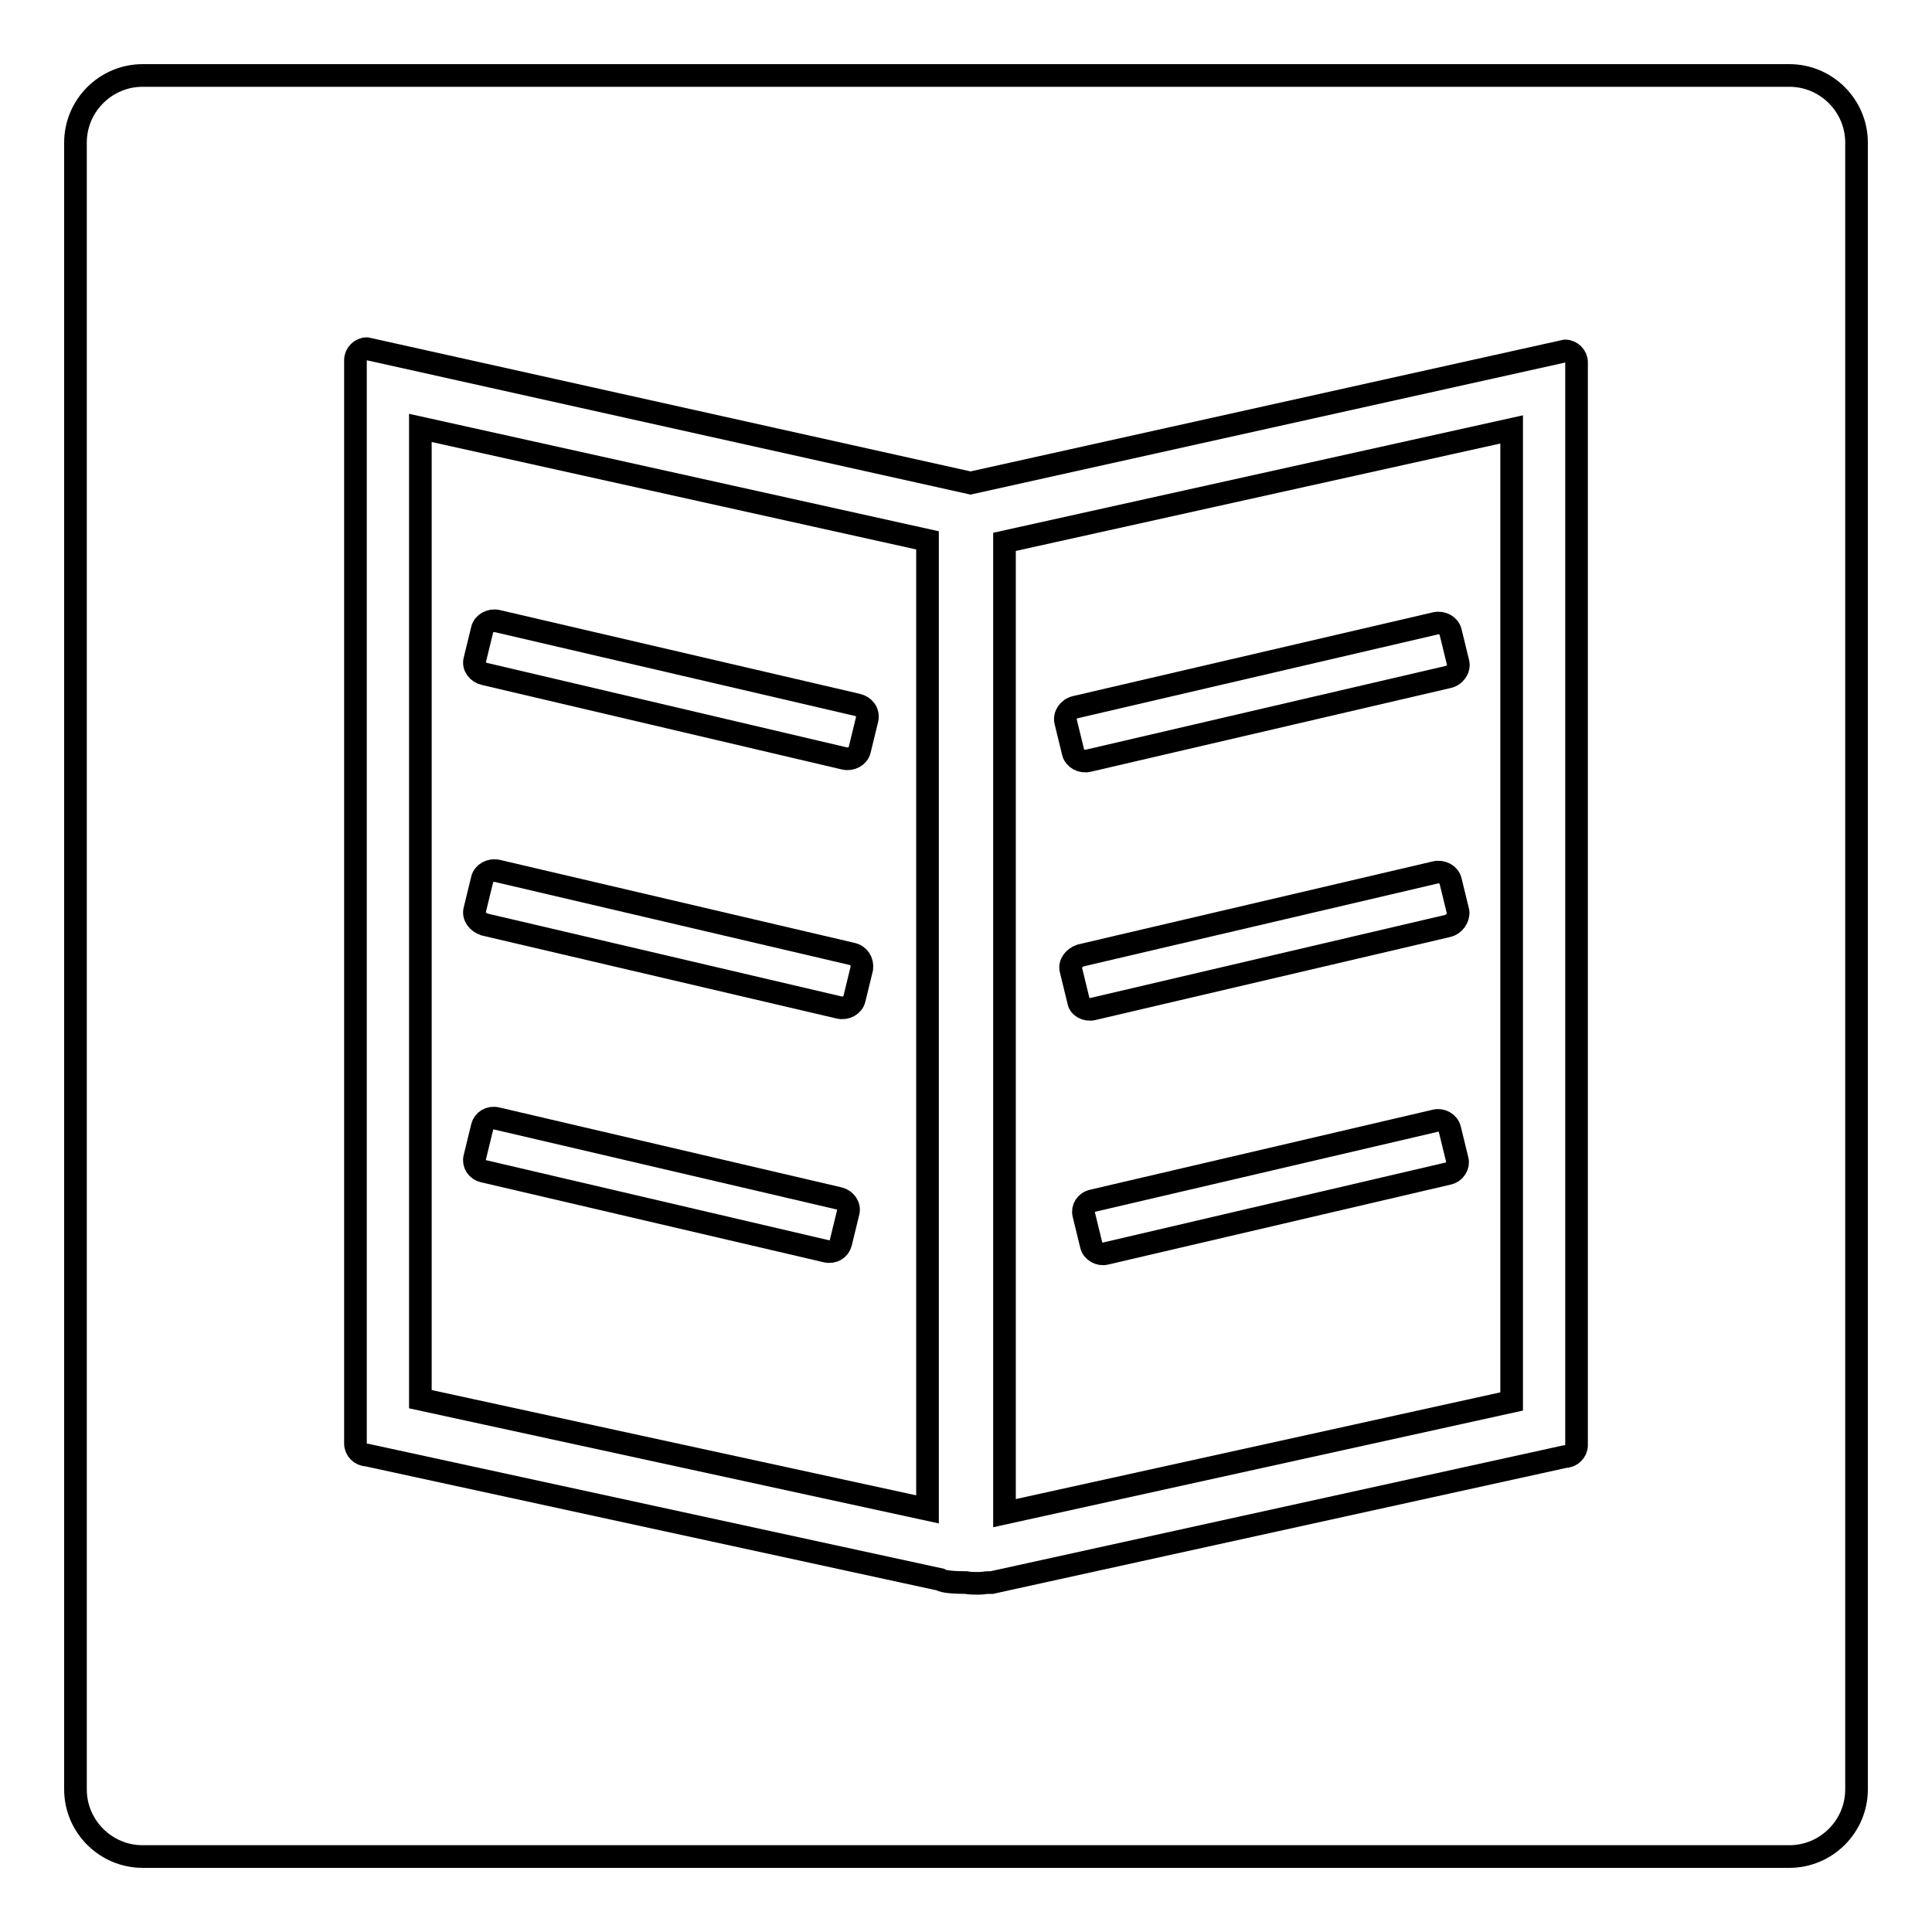
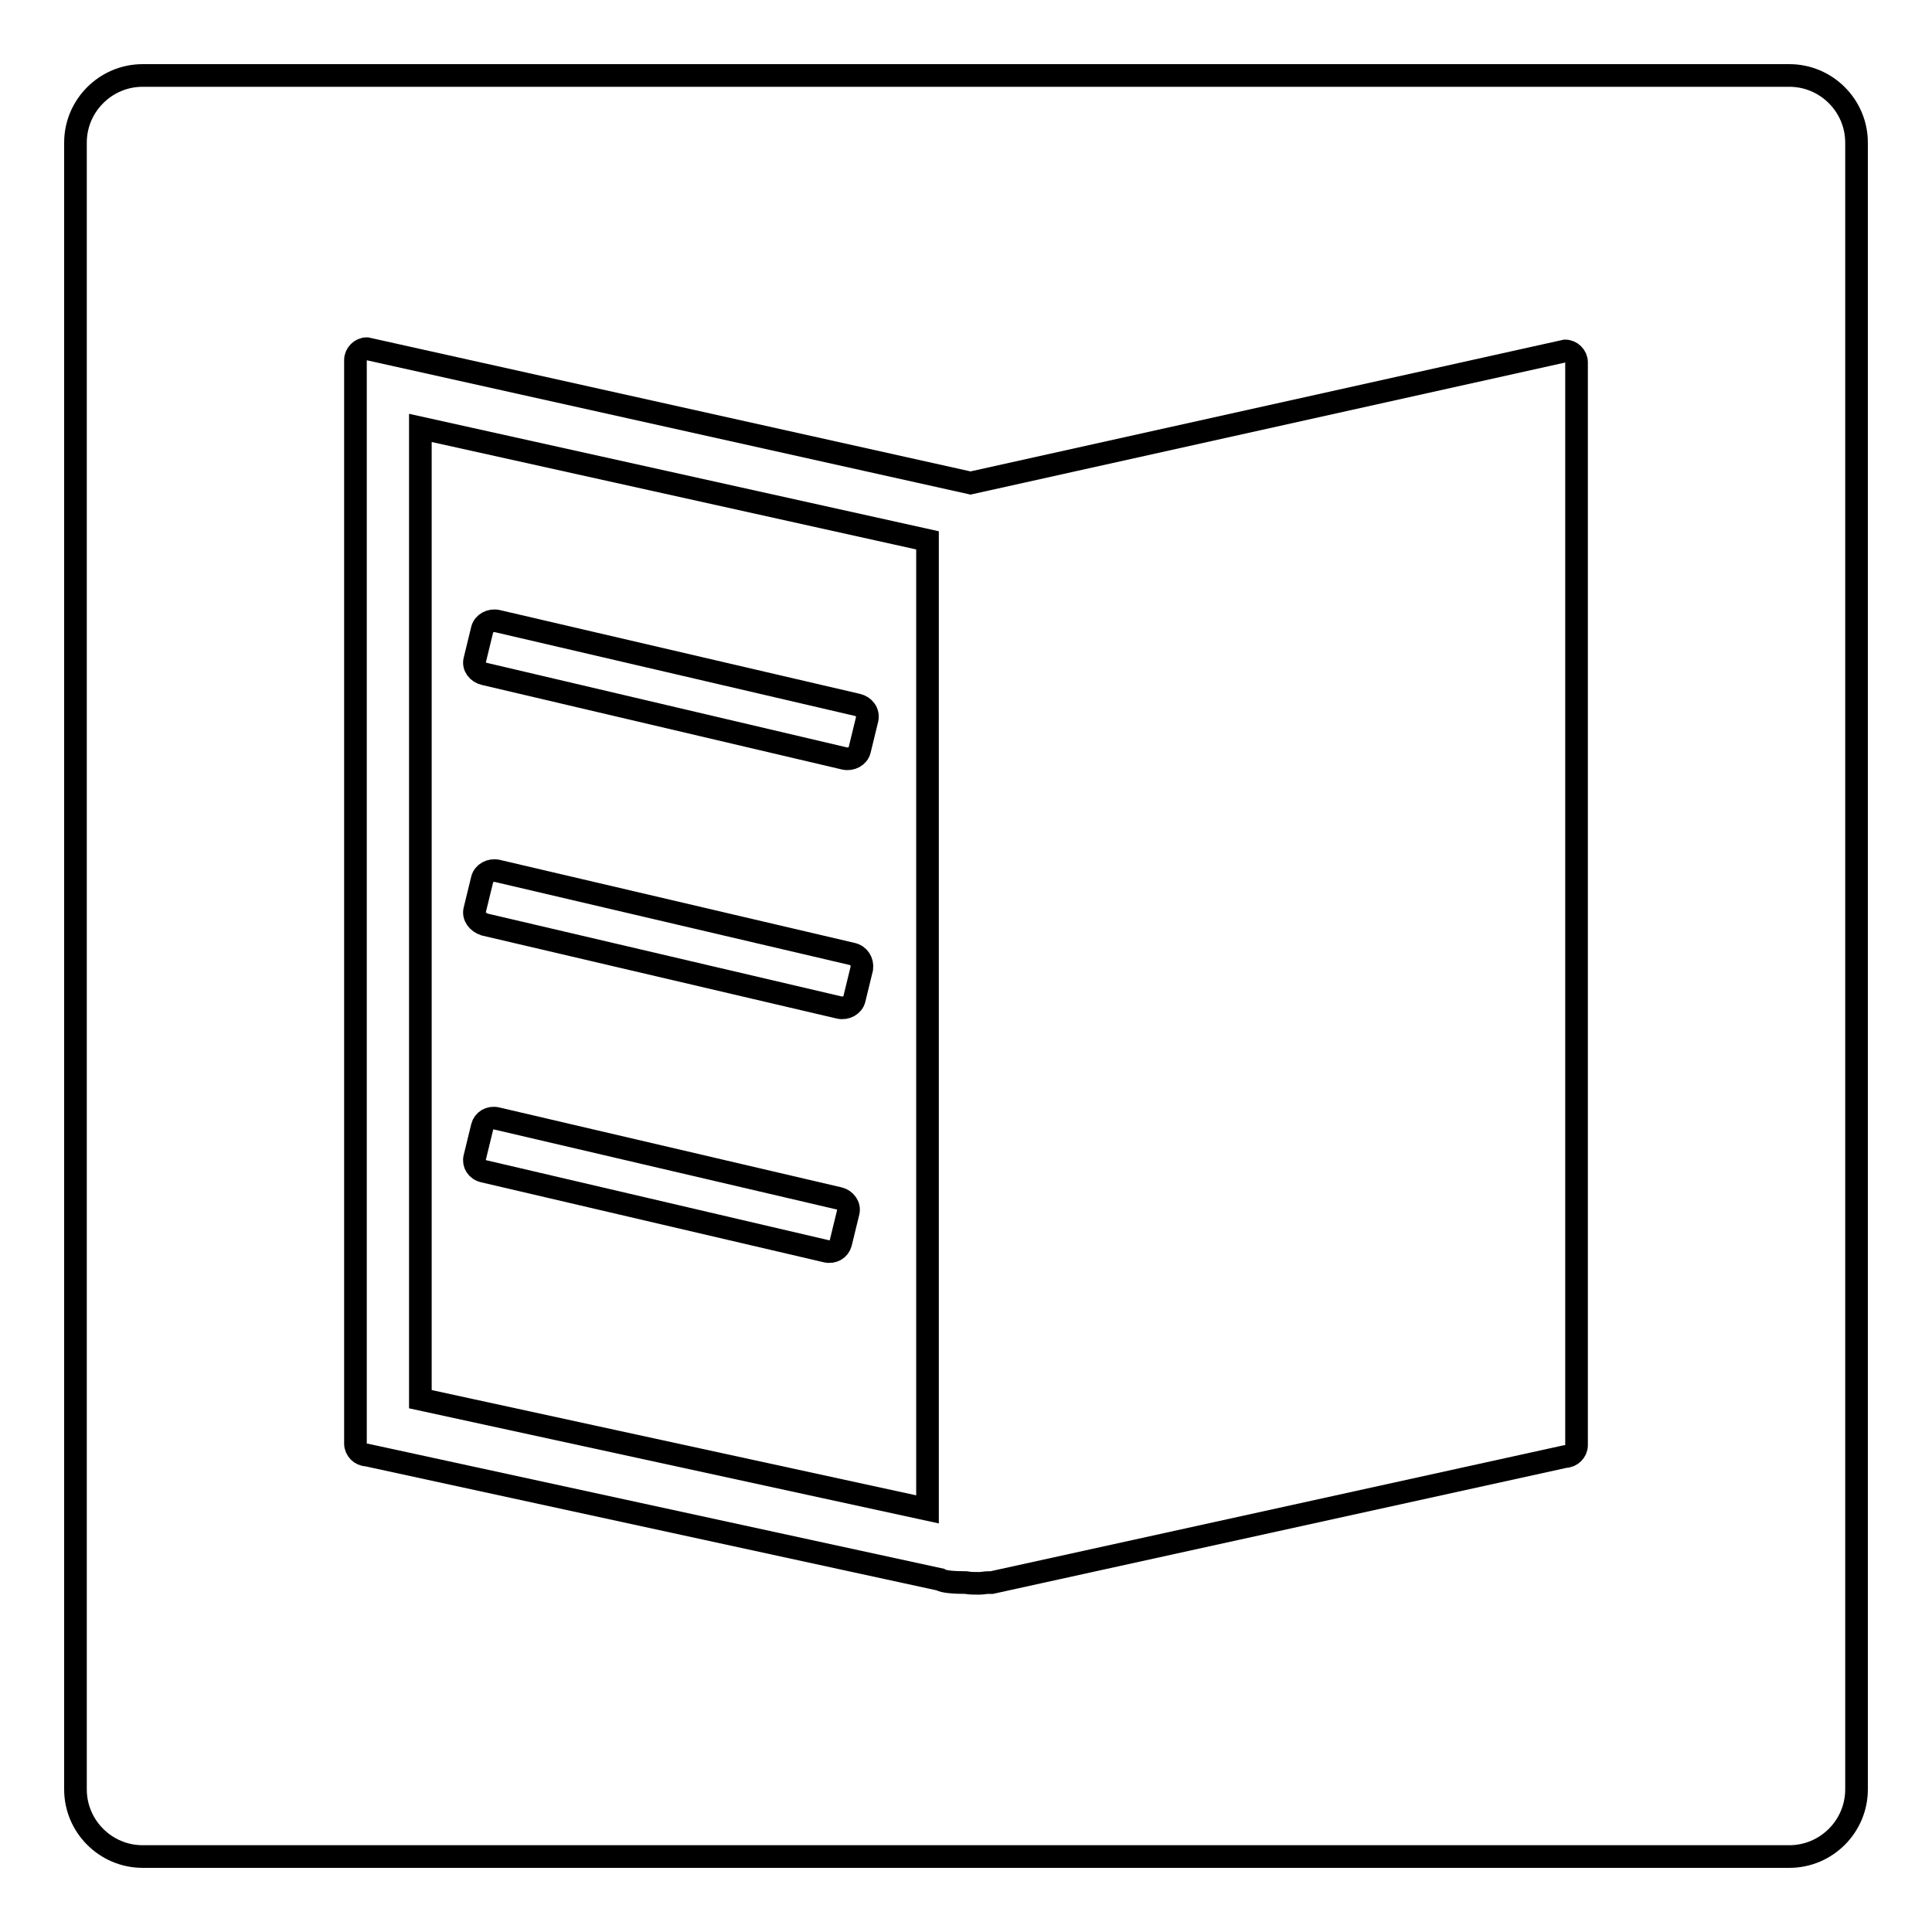
<svg xmlns="http://www.w3.org/2000/svg" version="1.1" x="0px" y="0px" viewBox="0 0 256 256" enable-background="new 0 0 256 256" xml:space="preserve">
  <g>
    <g>
-       <path stroke-width="3" fill-opacity="0" stroke="#000000" d="M133.1,200.5l67.2-14.8V56.9l-67.2,14.9V200.5z M191.9,155.5l-45.4,10.6c-0.8,0.2-1.7-0.3-1.9-1.1l-1-4.1c-0.2-0.8,0.3-1.6,1.2-1.8l45.4-10.6c0.8-0.2,1.7,0.3,1.9,1.1l1,4.1C193.3,154.4,192.8,155.3,191.9,155.5z M191.8,122.7l-47,11c-0.9,0.2-1.8-0.3-1.9-1.1l-1-4.1c-0.2-0.8,0.4-1.6,1.3-1.9l47-11c0.9-0.2,1.8,0.3,2,1.1l1,4.1C193.3,121.6,192.7,122.5,191.8,122.7z M142.5,93.7l47.7-11.1c0.9-0.2,1.8,0.3,2,1.1l1,4.1c0.2,0.8-0.4,1.7-1.3,1.9l-47.7,11.1c-0.9,0.2-1.8-0.3-2-1.1l-1-4.1C141,94.8,141.6,93.9,142.5,93.7z" />
      <path stroke-width="3" fill-opacity="0" stroke="#000000" d="M55.7,185.4l67.2,14.6V71.6L55.7,56.7V185.4z M62.9,87.5l1-4.1c0.2-0.8,1.1-1.3,2-1.1l47.7,11.1c0.9,0.2,1.5,1,1.3,1.9l-1,4.1c-0.2,0.8-1.1,1.3-2,1.1L64.2,89.3C63.3,89.1,62.7,88.3,62.9,87.5z M62.9,120.6l1-4.1c0.2-0.8,1.1-1.3,2-1.1l47,11c0.9,0.2,1.4,1,1.3,1.9l-1,4.1c-0.2,0.8-1.1,1.3-2,1.1l-47-11C63.3,122.2,62.7,121.4,62.9,120.6z M62.9,153.4l1-4.1c0.2-0.8,1-1.3,1.9-1.1l45.4,10.6c0.8,0.2,1.4,1,1.2,1.8l-1,4.1c-0.2,0.8-1,1.3-1.9,1.1l-45.4-10.6C63.2,155,62.7,154.2,62.9,153.4z" />
      <path stroke-width="3" fill-opacity="0" stroke="#000000" d="M237.1,10H18.9C14,10,10,14,10,18.9v218.2c0,4.9,4,8.9,8.9,8.9h218.2c4.9,0,8.9-4,8.9-8.9V18.9C246,14,242,10,237.1,10z M208.9,191.5c0,0.8-0.7,1.5-1.5,1.5l-76,16.7c-0.1,0-0.3,0-0.5,0c-0.3,0-0.7,0.1-1.2,0.1c-0.6,0-1.2,0-1.7-0.1c-1.5,0-3-0.1-3.4-0.4l-76-16.5c-0.8,0-1.5-0.7-1.5-1.5V47.7c0-0.8,0.7-1.5,1.5-1.5l80,17.8l78.8-17.5c0.8,0,1.5,0.7,1.5,1.5V191.5L208.9,191.5z" />
    </g>
  </g>
</svg>